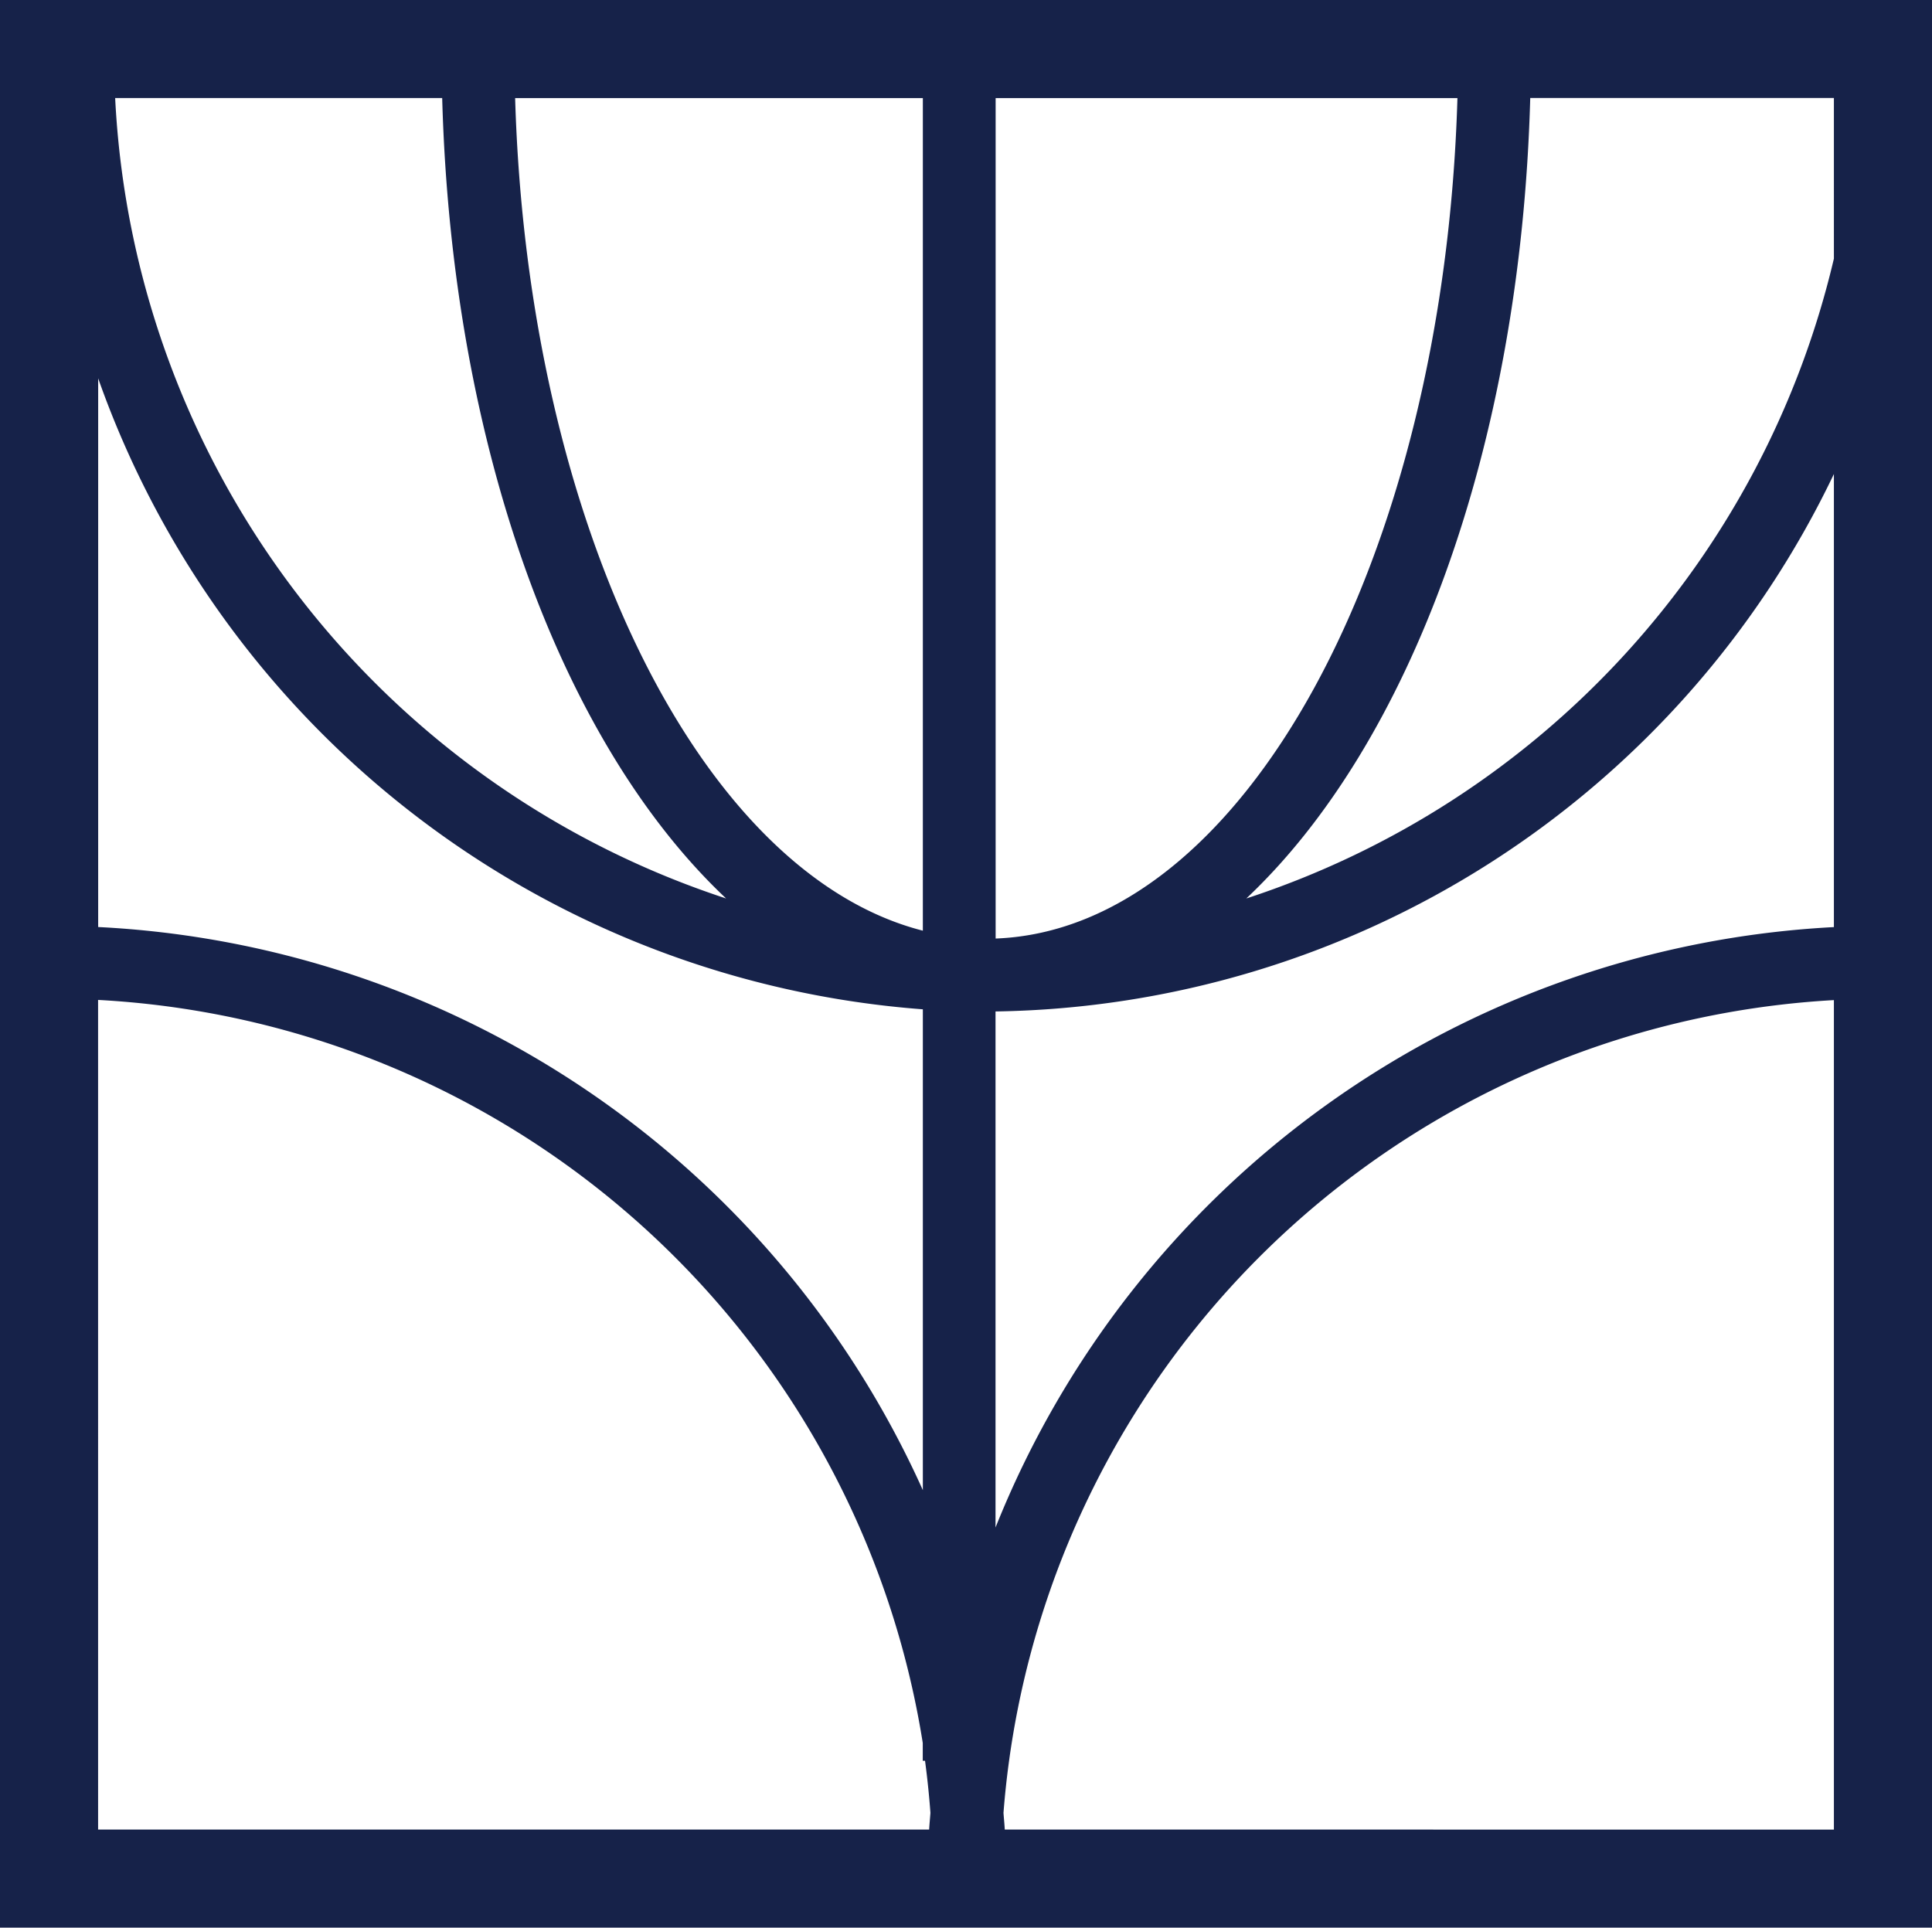
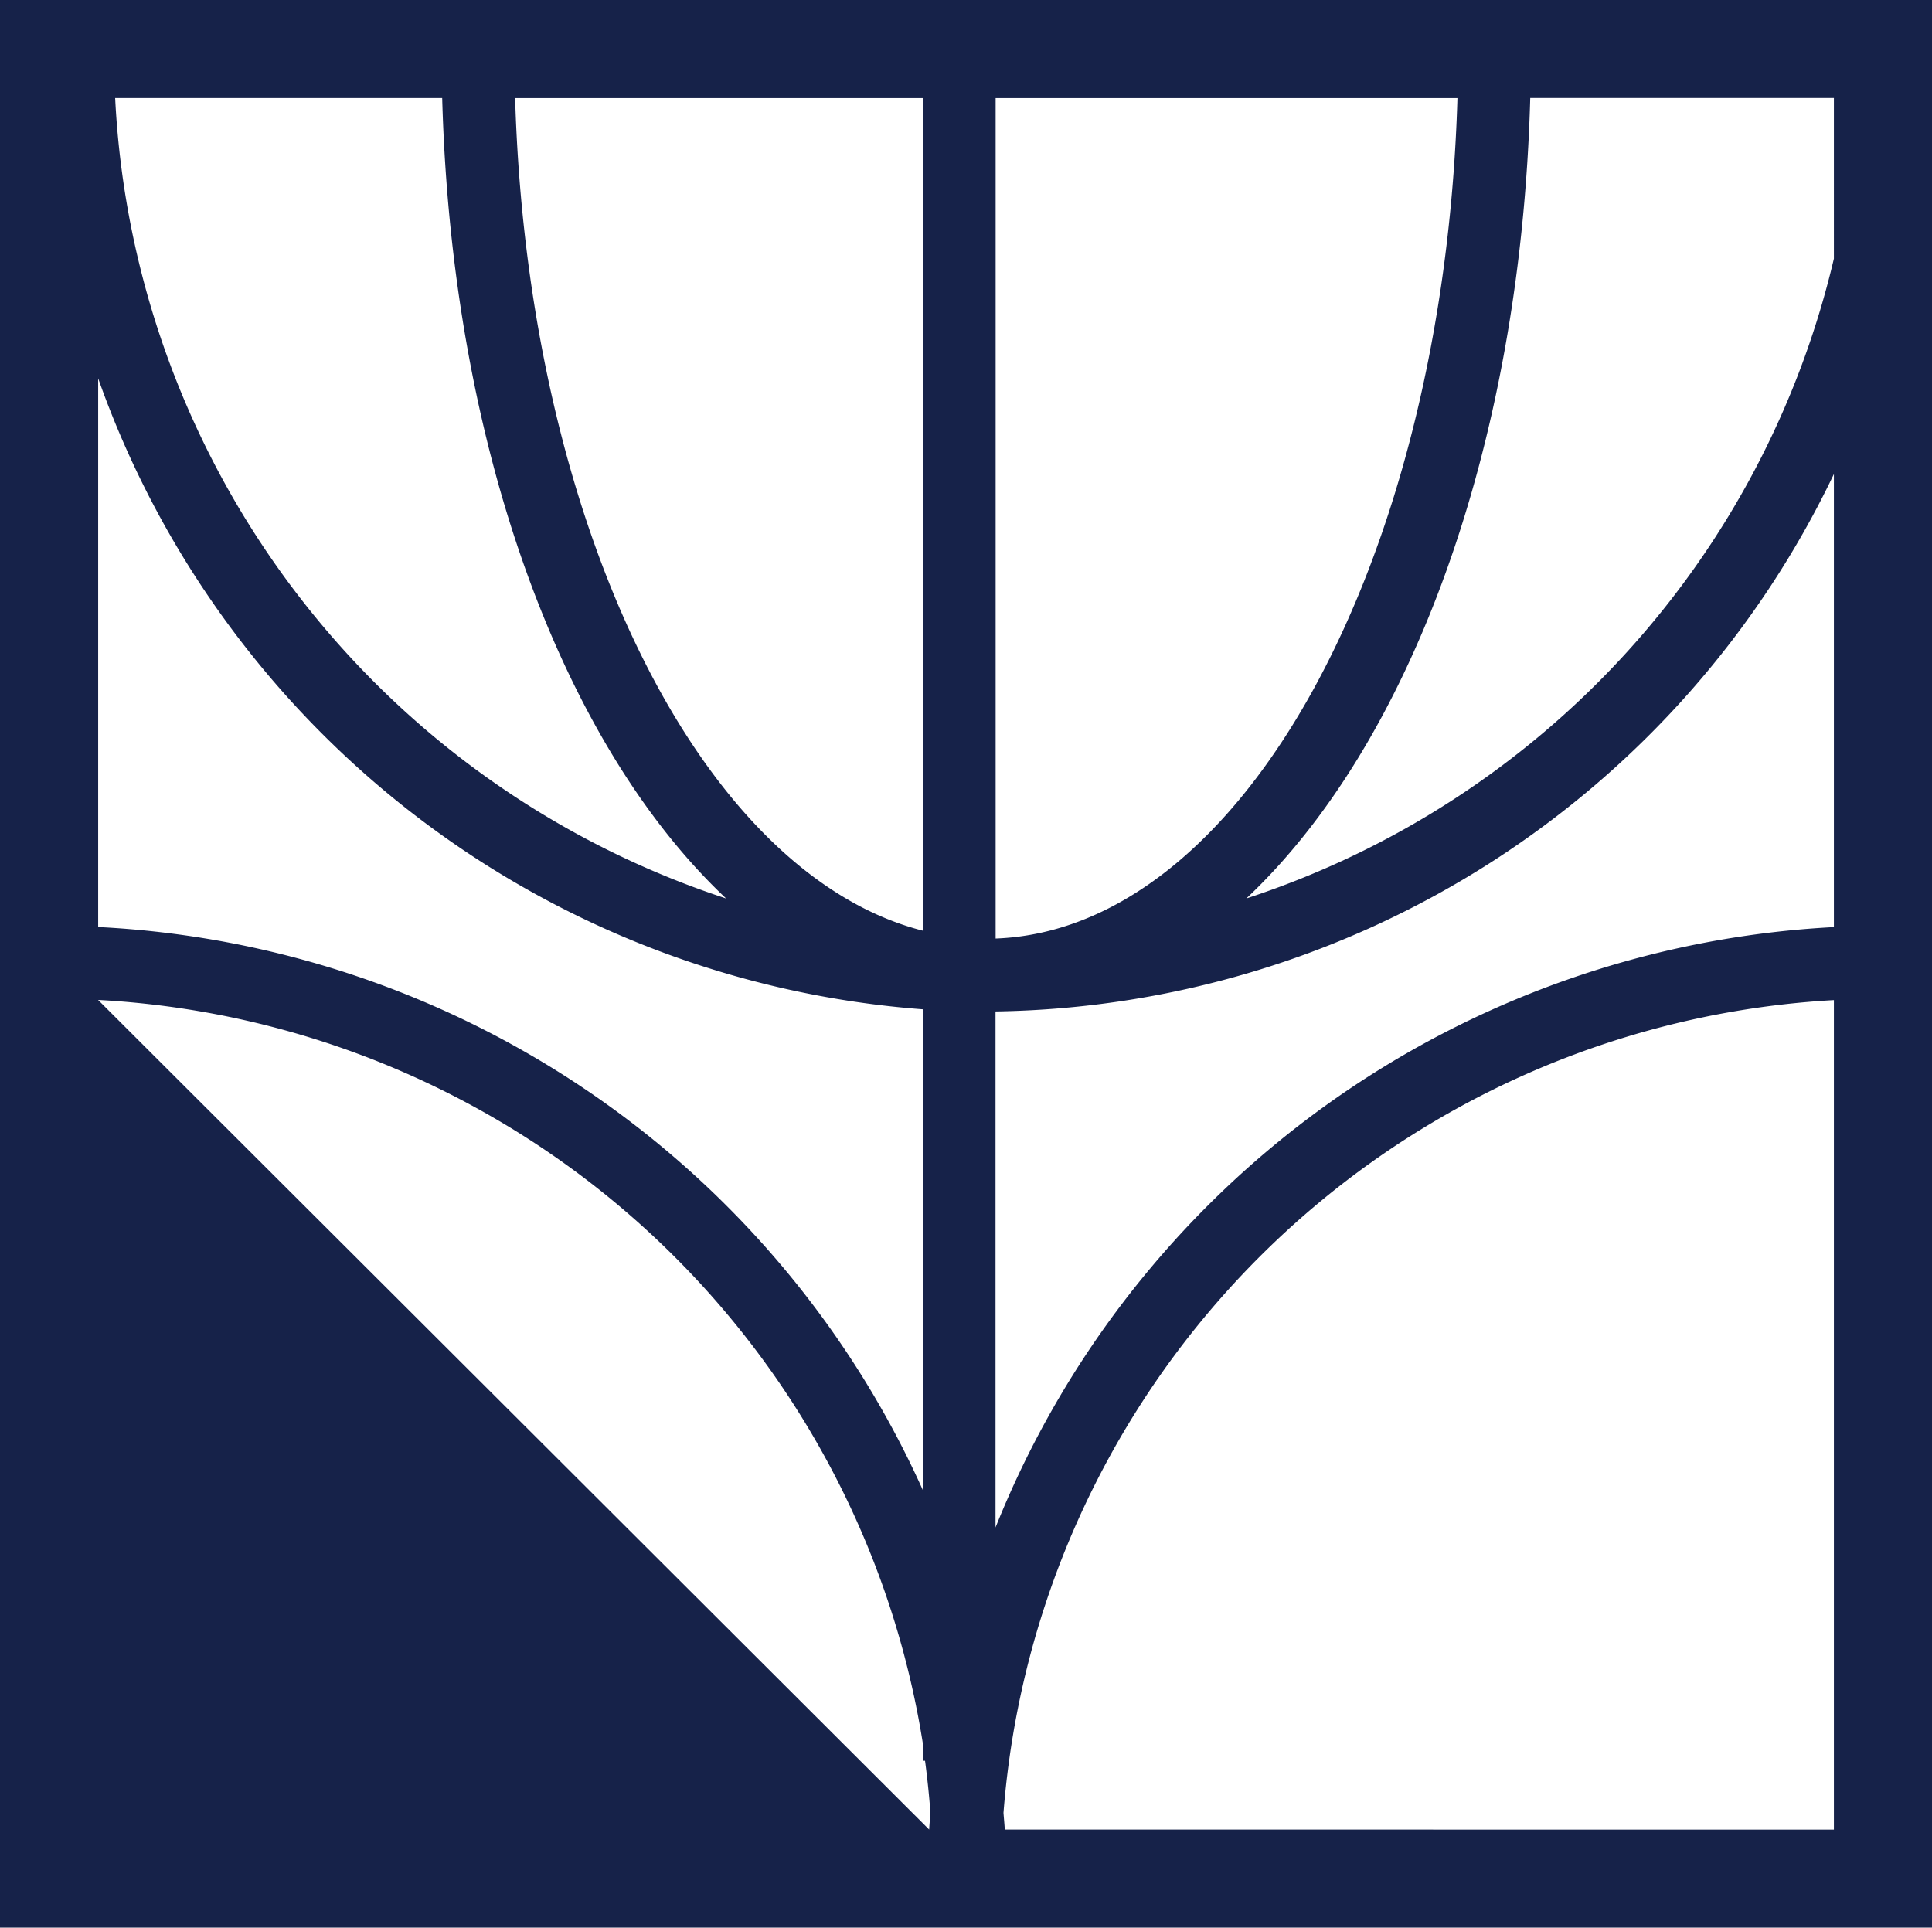
<svg xmlns="http://www.w3.org/2000/svg" width="84.622" height="84.437" viewBox="0 0 84.622 84.437">
-   <path id="Tracé_800" data-name="Tracé 800" d="M97.35,39.844v84.437h84.622V39.844Zm4.3,16.573a41.6,41.6,0,0,0,36.121,27.638v21.063a41.89,41.89,0,0,0-36.121-24.667Zm39.309,24.537V44.14h20.227C160.591,64.386,151.778,80.555,140.955,80.955Zm-3.188-.343c-9.715-2.477-17.31-17.726-17.858-36.471h17.858ZM129.154,79.2a38.948,38.948,0,0,1-26.76-35.062h14.324C117.138,59.511,122.007,72.473,129.154,79.2Zm11.8,4.949a41.383,41.383,0,0,0,36.721-23.541V80.454a41.892,41.892,0,0,0-36.721,26.3Zm36.721-32.976A38.833,38.833,0,0,1,151.939,79.2c7.147-6.729,12.014-19.693,12.436-35.064h13.3ZM101.646,83.644a38.673,38.673,0,0,1,36.121,32.547v.782h.1q.151,1.13.236,2.279c-.017.244-.043.487-.056.733h-36.4Zm39.713,36.341c-.012-.246-.039-.489-.056-.733a38.642,38.642,0,0,1,36.372-35.6v36.334Z" transform="translate(-97.35 -39.844)" fill="#162249" />
+   <path id="Tracé_800" data-name="Tracé 800" d="M97.35,39.844v84.437h84.622V39.844Zm4.3,16.573a41.6,41.6,0,0,0,36.121,27.638v21.063a41.89,41.89,0,0,0-36.121-24.667Zm39.309,24.537V44.14h20.227C160.591,64.386,151.778,80.555,140.955,80.955Zm-3.188-.343c-9.715-2.477-17.31-17.726-17.858-36.471h17.858ZM129.154,79.2a38.948,38.948,0,0,1-26.76-35.062h14.324C117.138,59.511,122.007,72.473,129.154,79.2Zm11.8,4.949a41.383,41.383,0,0,0,36.721-23.541V80.454a41.892,41.892,0,0,0-36.721,26.3Zm36.721-32.976A38.833,38.833,0,0,1,151.939,79.2c7.147-6.729,12.014-19.693,12.436-35.064h13.3ZM101.646,83.644a38.673,38.673,0,0,1,36.121,32.547v.782h.1q.151,1.13.236,2.279c-.017.244-.043.487-.056.733Zm39.713,36.341c-.012-.246-.039-.489-.056-.733a38.642,38.642,0,0,1,36.372-35.6v36.334Z" transform="translate(-97.35 -39.844)" fill="#162249" />
</svg>